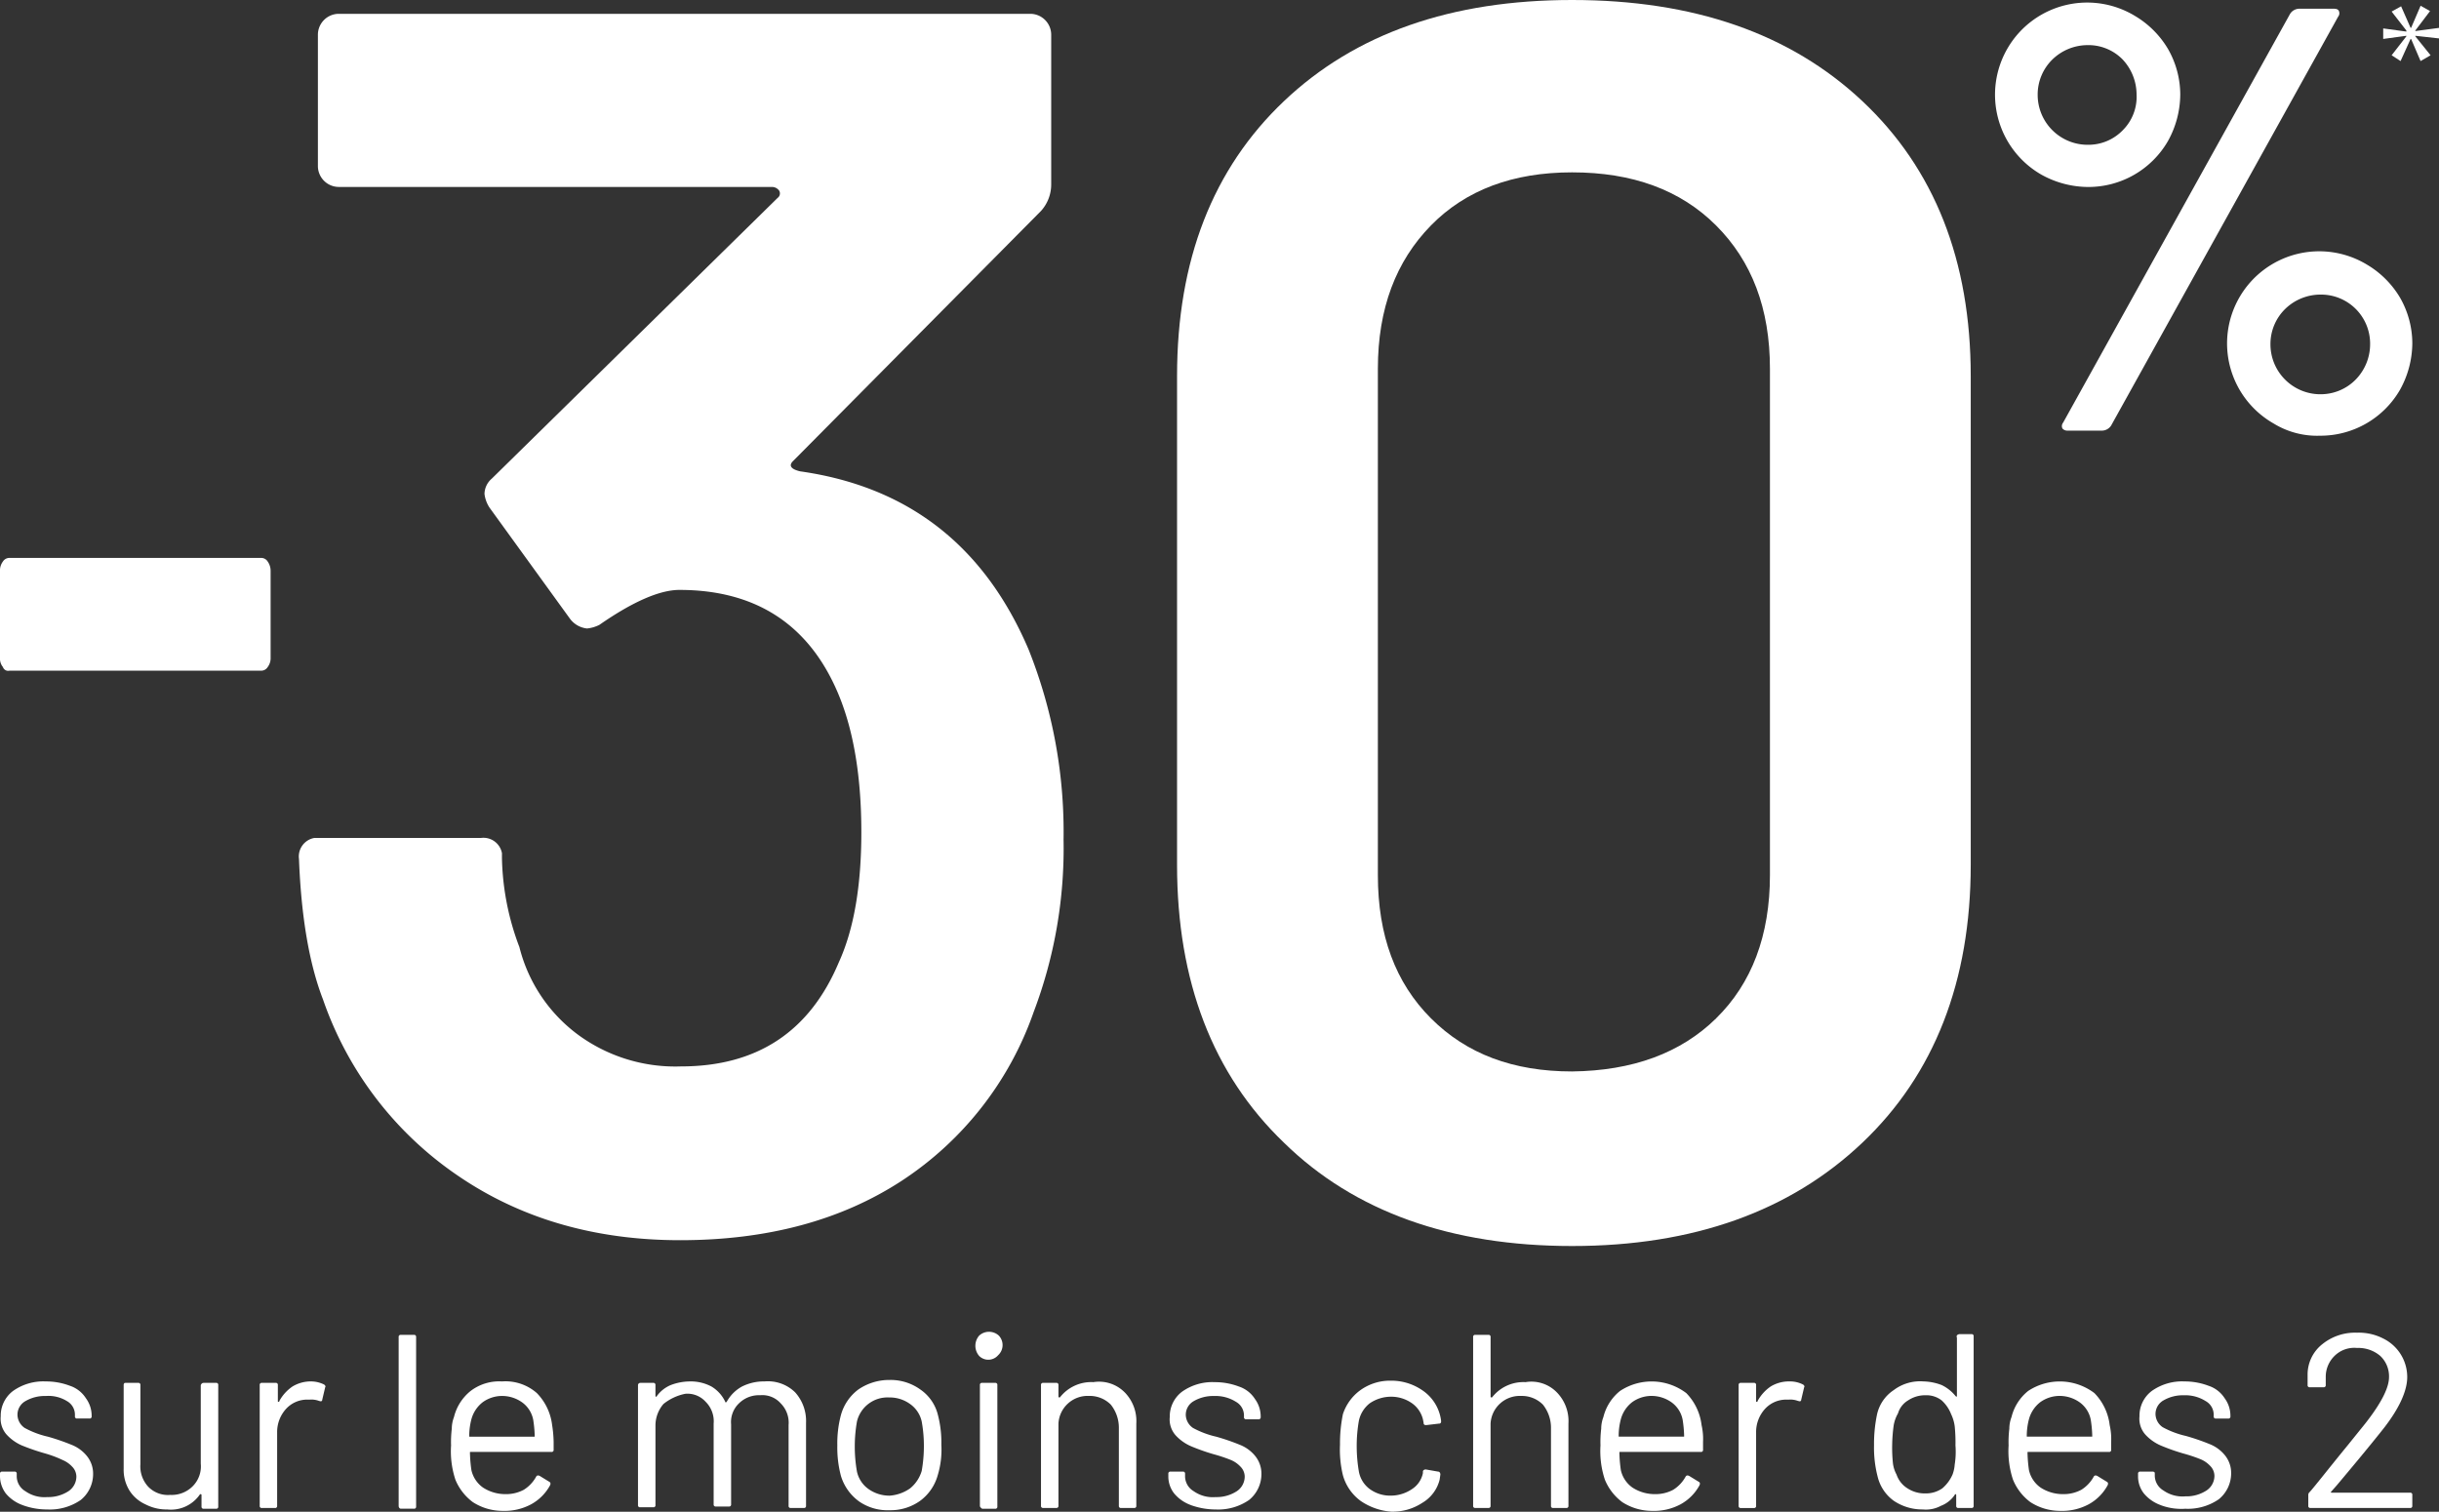
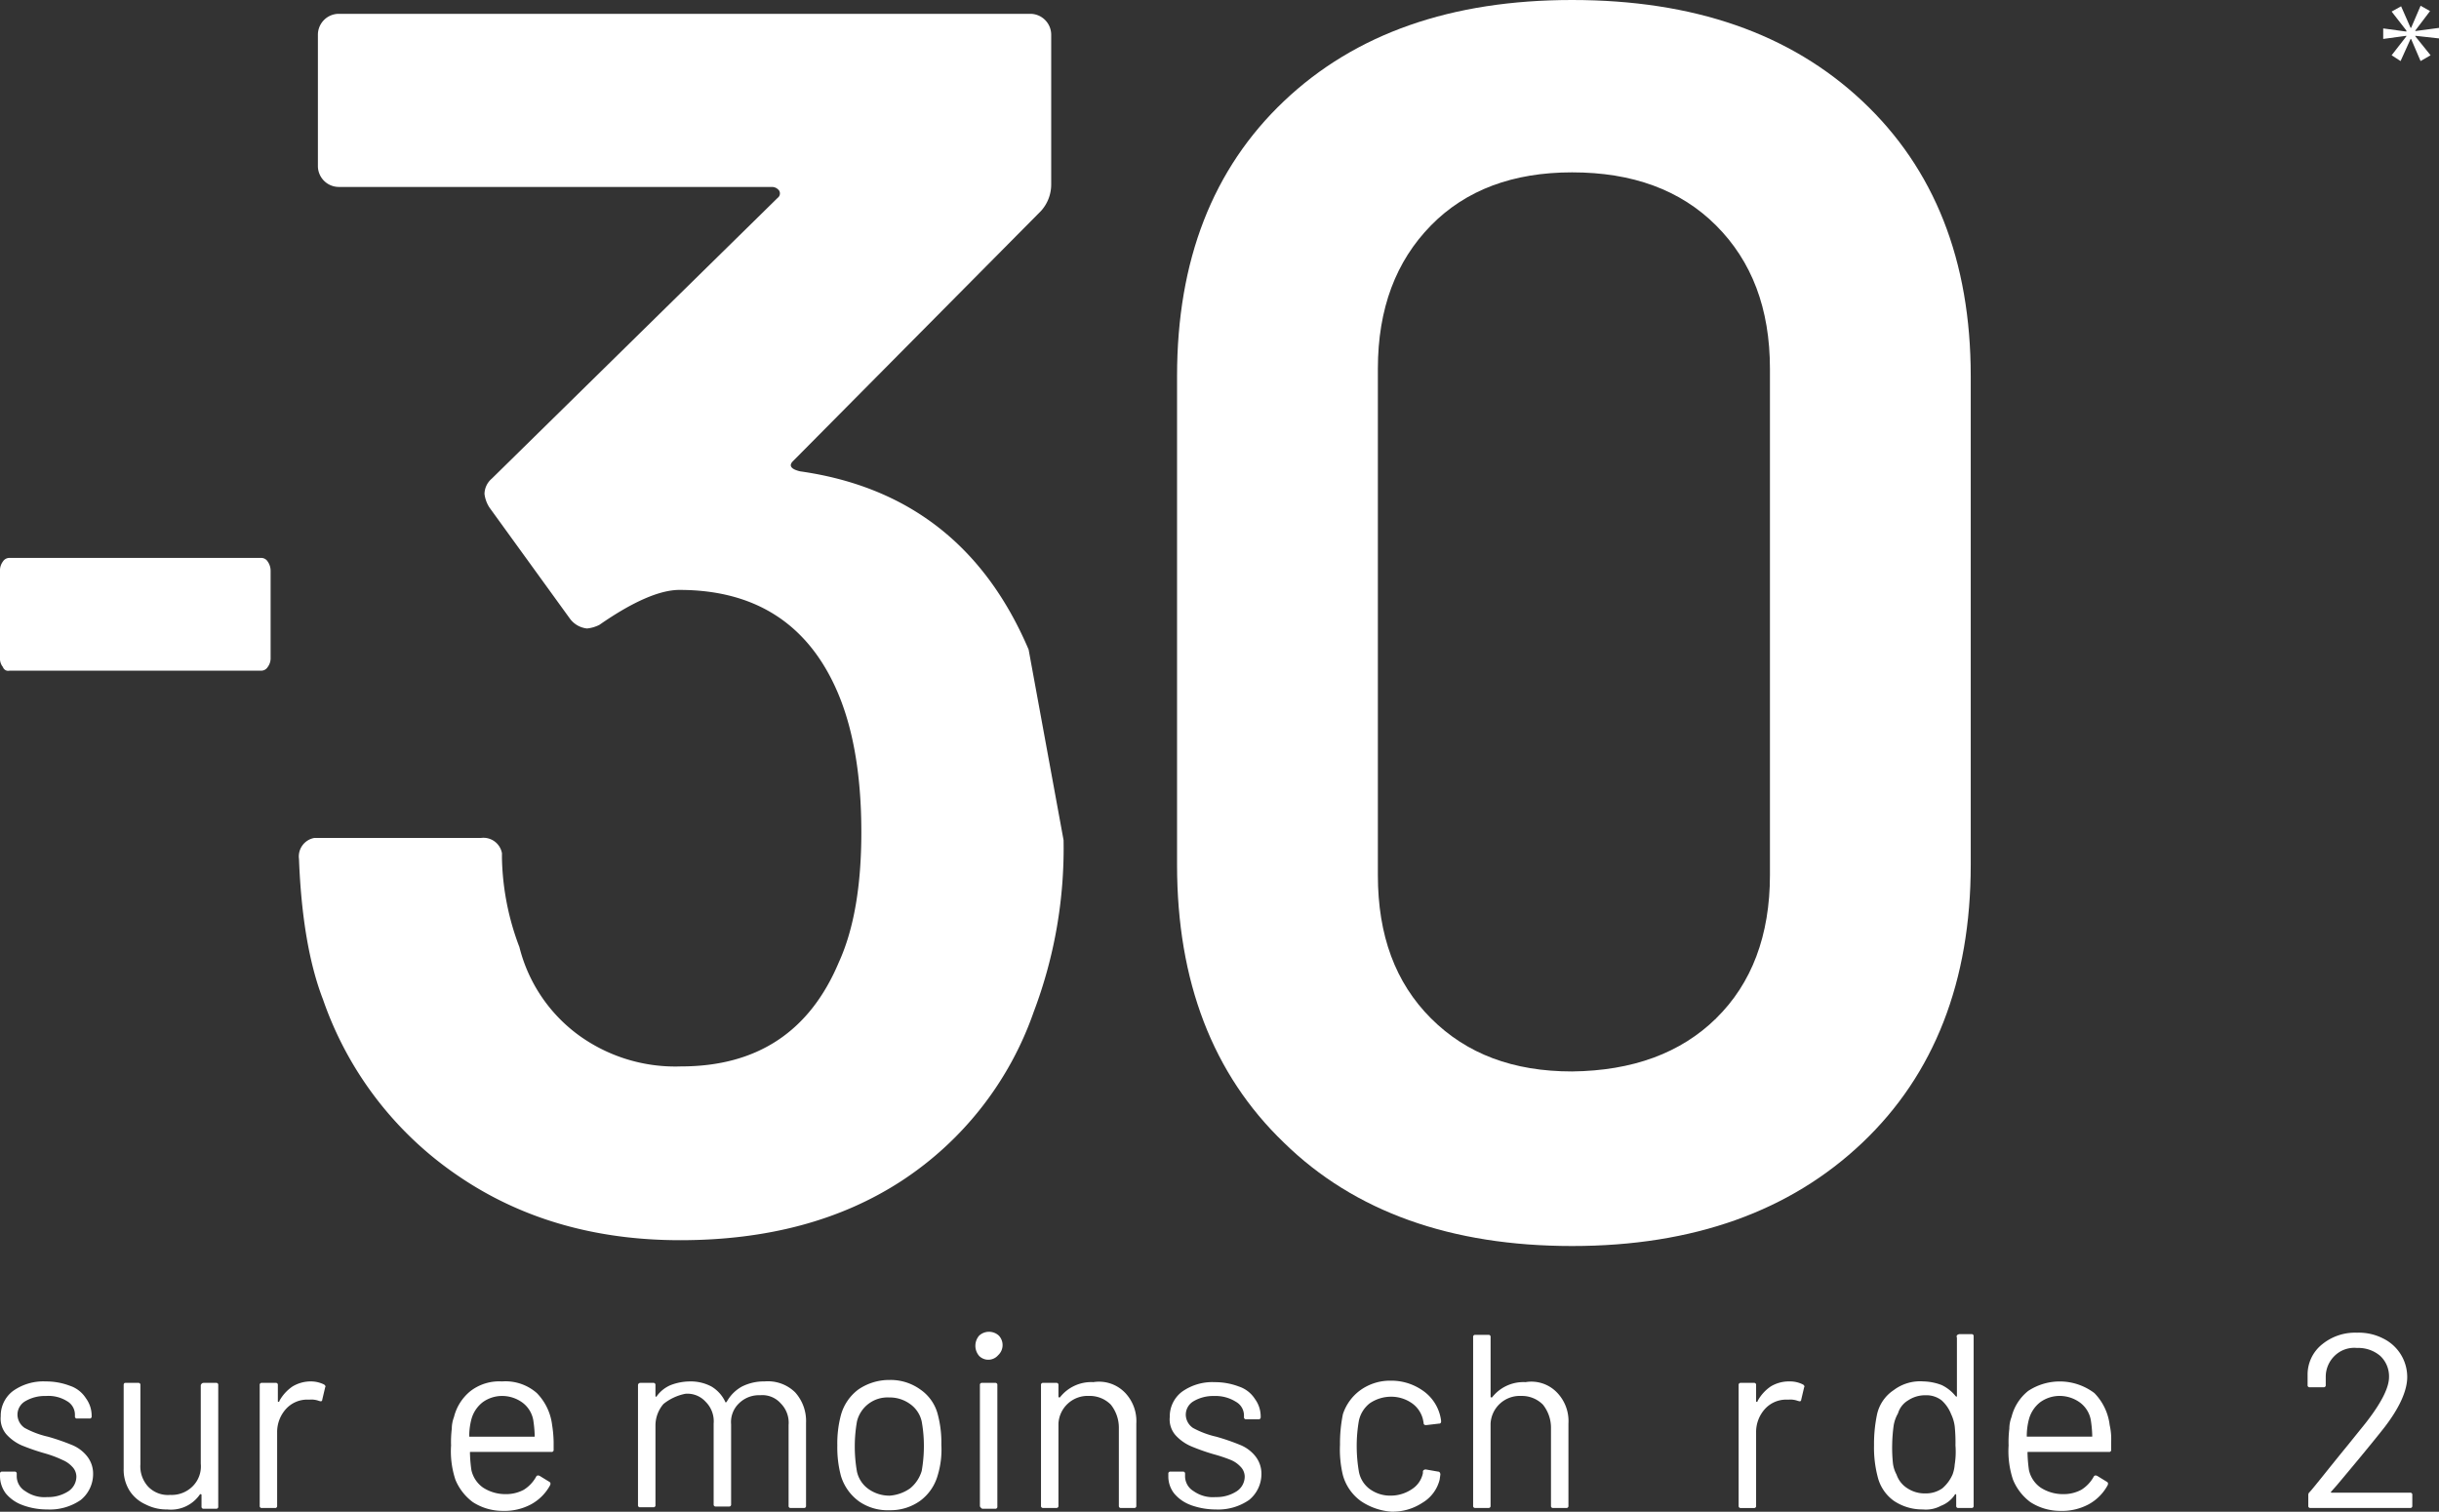
<svg xmlns="http://www.w3.org/2000/svg" width="282.988" height="175.42" viewBox="0 0 282.988 175.42">
  <rect x="0" y="0" width="282.988" height="175.42" fill="#333333" stroke="none" />
  <g transform="translate(0 0)">
    <path d="M.338,89.361A1.557,1.557,0,0,1,0,88.264V78.219a1.7,1.7,0,0,1,.338-1.1A.886.886,0,0,1,1.1,76.7H30.3a.886.886,0,0,1,.76.422,1.857,1.857,0,0,1,.338,1.1V88.264a1.7,1.7,0,0,1-.338,1.1.886.886,0,0,1-.76.422H1.1a.642.642,0,0,1-.76-.422" transform="translate(0 -11.96)" fill="#fff" />
-     <path d="M129.807,97.786a53.561,53.561,0,0,1-3.461,19.92,38.611,38.611,0,0,1-15.278,19.582c-7.09,4.642-15.7,6.921-25.744,6.921-9.96,0-18.569-2.532-25.828-7.512a40.832,40.832,0,0,1-15.615-20.426c-1.6-4.136-2.532-9.622-2.785-16.29a2.183,2.183,0,0,1,1.773-2.448H62.2A2.183,2.183,0,0,1,64.645,99.3V99.9a30.61,30.61,0,0,0,2.026,10.3,18.11,18.11,0,0,0,6.753,10.129,19.077,19.077,0,0,0,11.986,3.714c8.863,0,14.94-4.052,18.316-12.07,1.773-3.883,2.617-8.947,2.617-15.109,0-6.837-1.013-12.492-3.039-16.881C99.843,72.464,93.766,68.75,85.24,68.75c-2.279,0-5.4,1.351-9.285,4.052a4.048,4.048,0,0,1-1.435.422A2.822,2.822,0,0,1,72.5,72.042L63.21,59.212a3.7,3.7,0,0,1-.591-1.6,2.376,2.376,0,0,1,.844-1.773L96.635,23.255a.634.634,0,0,0,.169-.844,1.039,1.039,0,0,0-.844-.422H45.738a2.433,2.433,0,0,1-2.448-2.363h0V4.348A2.433,2.433,0,0,1,45.654,1.9h80.27a2.433,2.433,0,0,1,2.448,2.363h0V21.735a4.58,4.58,0,0,1-1.182,3.039L98.408,53.81c-.506.506-.253.928.844,1.182,12.492,1.773,21.355,8.609,26.5,20.68a57.061,57.061,0,0,1,4.052,22.114" transform="translate(-6.405 -0.296)" fill="#fff" />
+     <path d="M129.807,97.786a53.561,53.561,0,0,1-3.461,19.92,38.611,38.611,0,0,1-15.278,19.582c-7.09,4.642-15.7,6.921-25.744,6.921-9.96,0-18.569-2.532-25.828-7.512a40.832,40.832,0,0,1-15.615-20.426c-1.6-4.136-2.532-9.622-2.785-16.29a2.183,2.183,0,0,1,1.773-2.448H62.2A2.183,2.183,0,0,1,64.645,99.3V99.9a30.61,30.61,0,0,0,2.026,10.3,18.11,18.11,0,0,0,6.753,10.129,19.077,19.077,0,0,0,11.986,3.714c8.863,0,14.94-4.052,18.316-12.07,1.773-3.883,2.617-8.947,2.617-15.109,0-6.837-1.013-12.492-3.039-16.881C99.843,72.464,93.766,68.75,85.24,68.75c-2.279,0-5.4,1.351-9.285,4.052a4.048,4.048,0,0,1-1.435.422A2.822,2.822,0,0,1,72.5,72.042L63.21,59.212a3.7,3.7,0,0,1-.591-1.6,2.376,2.376,0,0,1,.844-1.773L96.635,23.255a.634.634,0,0,0,.169-.844,1.039,1.039,0,0,0-.844-.422H45.738a2.433,2.433,0,0,1-2.448-2.363h0V4.348A2.433,2.433,0,0,1,45.654,1.9h80.27a2.433,2.433,0,0,1,2.448,2.363h0V21.735a4.58,4.58,0,0,1-1.182,3.039L98.408,53.81c-.506.506-.253.928.844,1.182,12.492,1.773,21.355,8.609,26.5,20.68" transform="translate(-6.405 -0.296)" fill="#fff" />
    <path d="M224.345,118.169c4.136-4.051,6.246-9.622,6.246-16.628V42.794c0-7.006-2.11-12.492-6.246-16.628S214.638,20,207.633,20c-6.837,0-12.323,2.026-16.375,6.162S185.1,35.788,185.1,42.794v58.747c0,7.006,2.026,12.492,6.162,16.628s9.538,6.162,16.375,6.162c7.006-.084,12.577-2.11,16.712-6.162M174.208,132.6c-8.272-7.934-12.408-18.738-12.408-32.243V43.638q0-20.131,12.408-31.906C182.48,3.883,193.621,0,207.633,0c14.1,0,25.322,3.883,33.678,11.732s12.577,18.485,12.577,31.906v56.721c0,13.5-4.22,24.309-12.577,32.243s-19.582,11.986-33.678,11.986c-14.011,0-25.237-3.967-33.425-11.986" transform="translate(-25.231)" fill="#fff" />
-     <path d="M316.081,44.124a5.88,5.88,0,0,0,1.688-4.136,5.692,5.692,0,0,0-5.74-5.74h0a5.88,5.88,0,0,0-4.136,1.688,5.684,5.684,0,0,0-1.688,4.052,5.8,5.8,0,0,0,5.655,5.824h.169a5.684,5.684,0,0,0,4.051-1.688m-9.538,5.064a10.691,10.691,0,1,1,10.888-18.4,10.91,10.91,0,0,1,3.8,3.8,10.687,10.687,0,0,1,1.435,5.318,11.245,11.245,0,0,1-1.435,5.4,10.66,10.66,0,0,1-9.285,5.318,9.638,9.638,0,0,1-5.4-1.435m-24.478.591a.637.637,0,0,1,.084-.675L308.485,1.668a1.287,1.287,0,0,1,1.013-.591h4.051c.338,0,.506.084.591.253a.637.637,0,0,1-.084.675L287.721,49.442a1.287,1.287,0,0,1-1.013.591h-4.136a.73.73,0,0,1-.506-.253m7.006-34.607a5.464,5.464,0,0,0,1.6-4.136,5.974,5.974,0,0,0-1.6-4.052A5.543,5.543,0,0,0,285.02,5.3a5.879,5.879,0,0,0-4.136,1.688,5.685,5.685,0,0,0-1.688,4.052,5.8,5.8,0,0,0,5.655,5.824h.169a5.543,5.543,0,0,0,4.051-1.688m-9.453,5.149a10.691,10.691,0,1,1,10.888-18.4,10.911,10.911,0,0,1,3.8,3.8,10.688,10.688,0,0,1,1.435,5.318,11.246,11.246,0,0,1-1.435,5.4,10.66,10.66,0,0,1-9.285,5.318,11.245,11.245,0,0,1-5.4-1.435" transform="translate(-42.773 -0.064)" fill="#fff" />
  </g>
  <g transform="translate(0 154.539)">
    <path d="M2.617,21.147A4.5,4.5,0,0,1,.675,19.8,3.382,3.382,0,0,1,0,17.855v-.338a.224.224,0,0,1,.253-.253H1.688a.224.224,0,0,1,.253.253v.338a2.026,2.026,0,0,0,1.013,1.688,3.841,3.841,0,0,0,2.532.675,4.3,4.3,0,0,0,2.448-.675,2.053,2.053,0,0,0,.928-1.688,1.666,1.666,0,0,0-.506-1.182,3.212,3.212,0,0,0-1.1-.76,13.026,13.026,0,0,0-2.026-.76,25.366,25.366,0,0,1-2.7-.928A5.257,5.257,0,0,1,.76,12.96a2.779,2.779,0,0,1-.675-2.11A3.6,3.6,0,0,1,1.519,7.9a6.078,6.078,0,0,1,3.8-1.1A7.758,7.758,0,0,1,8.1,7.3,3.5,3.5,0,0,1,9.96,8.739a3.434,3.434,0,0,1,.675,2.026v.084a.224.224,0,0,1-.253.253H8.947a.224.224,0,0,1-.253-.253v-.169a1.81,1.81,0,0,0-.928-1.6,4.073,4.073,0,0,0-2.448-.591,4.475,4.475,0,0,0-2.363.591,1.81,1.81,0,0,0-.928,1.6A1.886,1.886,0,0,0,2.87,12.2a10.449,10.449,0,0,0,2.7,1.013,25.366,25.366,0,0,1,2.7.928,4.31,4.31,0,0,1,1.773,1.266,3.242,3.242,0,0,1,.76,2.11,3.882,3.882,0,0,1-1.435,3.039,6.324,6.324,0,0,1-3.883,1.1,8.219,8.219,0,0,1-2.87-.506" transform="translate(0 -1.037)" fill="#fff" />
    <path d="M26.285,7H27.72a.224.224,0,0,1,.253.253v14.1a.224.224,0,0,1-.253.253H26.285a.224.224,0,0,1-.253-.253V20a.083.083,0,0,0-.084-.084h-.084a4.068,4.068,0,0,1-3.8,1.773,5.32,5.32,0,0,1-2.532-.591,4.3,4.3,0,0,1-1.857-1.6A4.574,4.574,0,0,1,17,16.96V7.253c0-.169.084-.253.169-.253h1.519a.224.224,0,0,1,.253.253v9.2a3.47,3.47,0,0,0,.928,2.617A3.179,3.179,0,0,0,22.4,20a3.431,3.431,0,0,0,2.617-1.013,3.255,3.255,0,0,0,.928-2.617V7.253c.084-.169.169-.253.338-.253h0" transform="translate(-2.651 -1.07)" fill="#fff" />
    <path d="M43.128,7.138c.169.084.253.253.169.338L42.959,8.91c0,.169-.169.253-.253.169h-.084a2.493,2.493,0,0,0-1.1-.169h-.338a3.321,3.321,0,0,0-2.448,1.1,3.981,3.981,0,0,0-1.013,2.7v8.525a.224.224,0,0,1-.253.253H35.953a.224.224,0,0,1-.253-.253V7.222a.224.224,0,0,1,.253-.253h1.6a.224.224,0,0,1,.253.253V9.079c0,.084,0,.084.084.084s.084,0,.084-.084A4.875,4.875,0,0,1,39.5,7.391,4.089,4.089,0,0,1,41.693,6.8a3.481,3.481,0,0,1,1.435.338" transform="translate(-5.567 -1.039)" fill="#fff" />
-     <path d="M54.8,20.235V.653A.224.224,0,0,1,55.053.4h1.519a.224.224,0,0,1,.253.253V20.32a.224.224,0,0,1-.253.253H55.053c-.084,0-.253-.084-.253-.338h0" transform="translate(-8.545 -0.041)" fill="#fff" />
    <path d="M73.9,13.8v.928a.224.224,0,0,1-.253.253H64.275c-.084,0-.084,0-.084.084h0a16.388,16.388,0,0,0,.169,2.026,3.36,3.36,0,0,0,1.35,2.026,4.739,4.739,0,0,0,2.617.76,4.334,4.334,0,0,0,2.11-.506,4.134,4.134,0,0,0,1.435-1.519c.084-.169.253-.169.422-.084l1.1.675c.169.084.169.253.084.422h0a5.491,5.491,0,0,1-2.195,2.195,6.508,6.508,0,0,1-3.292.76,6.362,6.362,0,0,1-3.461-1.013A6.125,6.125,0,0,1,62.5,18.193,10.488,10.488,0,0,1,62,14.226a12.523,12.523,0,0,1,.084-1.941,3.823,3.823,0,0,1,.253-1.351A5.592,5.592,0,0,1,64.275,7.9,5.46,5.46,0,0,1,67.9,6.8a5.512,5.512,0,0,1,4.052,1.351,6.392,6.392,0,0,1,1.773,3.714A13.852,13.852,0,0,1,73.9,13.8M65.626,9.246a3.733,3.733,0,0,0-1.266,1.941,7.664,7.664,0,0,0-.253,1.941c0,.084,0,.084.084.084h7.428c.084,0,.084,0,.084-.084h0a13.8,13.8,0,0,0-.169-1.857,3.241,3.241,0,0,0-1.266-2.026,4.021,4.021,0,0,0-2.448-.76,3.836,3.836,0,0,0-2.195.76" transform="translate(-9.664 -1.037)" fill="#fff" />
    <path d="M105.932,8.064a4.966,4.966,0,0,1,1.266,3.545v9.622a.224.224,0,0,1-.253.253h-1.519a.224.224,0,0,1-.253-.253V11.862a3.179,3.179,0,0,0-.928-2.532A2.837,2.837,0,0,0,101.88,8.4a3.3,3.3,0,0,0-2.448.928,3.005,3.005,0,0,0-.928,2.448v9.285a.224.224,0,0,1-.253.253H96.731a.224.224,0,0,1-.253-.253V11.694a3.179,3.179,0,0,0-.928-2.532,2.837,2.837,0,0,0-2.363-.928,5.874,5.874,0,0,0-2.532,1.182,3.845,3.845,0,0,0-.928,2.448v9.285a.224.224,0,0,1-.253.253H87.953a.224.224,0,0,1-.253-.253V7.22a.27.27,0,0,1,.253-.253h1.519a.224.224,0,0,1,.253.253V8.486a.084.084,0,1,0,.169,0A3.832,3.832,0,0,1,91.5,7.22,6.34,6.34,0,0,1,93.693,6.8a5.1,5.1,0,0,1,2.532.591,4.083,4.083,0,0,1,1.6,1.773c0,.084.084.084.169,0A4.476,4.476,0,0,1,99.77,7.389a5.655,5.655,0,0,1,2.617-.591,4.515,4.515,0,0,1,3.545,1.266" transform="translate(-13.676 -1.037)" fill="#fff" />
    <path d="M117.632,20.7a5.676,5.676,0,0,1-2.11-2.954A12.734,12.734,0,0,1,115.1,14.2a12.734,12.734,0,0,1,.422-3.545A5.525,5.525,0,0,1,117.548,7.7a6.321,6.321,0,0,1,3.629-1.1,5.884,5.884,0,0,1,3.545,1.1,5.033,5.033,0,0,1,2.026,2.87,12.734,12.734,0,0,1,.422,3.545,10.216,10.216,0,0,1-.422,3.545,5.525,5.525,0,0,1-2.026,2.954,5.884,5.884,0,0,1-3.545,1.1,5.814,5.814,0,0,1-3.545-1.013m5.908-1.519a4.111,4.111,0,0,0,1.35-2.026,16.484,16.484,0,0,0,.253-2.87,15.786,15.786,0,0,0-.253-2.87,3.36,3.36,0,0,0-1.35-2.026,4.021,4.021,0,0,0-2.448-.76,3.642,3.642,0,0,0-3.714,2.785,16.871,16.871,0,0,0,0,5.824,3.36,3.36,0,0,0,1.351,2.026,4.2,4.2,0,0,0,2.448.76,4.707,4.707,0,0,0,2.363-.844" transform="translate(-17.948 -1.008)" fill="#fff" />
    <path d="M134.518,2.782a1.8,1.8,0,0,1,0-2.363,1.686,1.686,0,0,1,2.279,0,1.6,1.6,0,0,1-.084,2.279,1.5,1.5,0,0,1-2.195.084m.084,17.388V6.158a.224.224,0,0,1,.253-.253h1.519a.224.224,0,0,1,.253.253v14.1a.224.224,0,0,1-.253.253h-1.519c-.084-.084-.253-.169-.253-.338h0" transform="translate(-20.907 0.025)" fill="#fff" />
    <path d="M152.807,8.07a4.764,4.764,0,0,1,1.35,3.629v9.538a.224.224,0,0,1-.253.253h-1.519a.224.224,0,0,1-.253-.253V12.121A4.3,4.3,0,0,0,151.2,9.5a3.436,3.436,0,0,0-2.532-1.013,3.391,3.391,0,0,0-3.545,3.207v9.538a.224.224,0,0,1-.253.253h-1.519a.224.224,0,0,1-.253-.253V7.226a.224.224,0,0,1,.253-.253h1.519a.224.224,0,0,1,.253.253v1.35a.083.083,0,0,0,.084.084h.084a4.608,4.608,0,0,1,3.883-1.773,4.184,4.184,0,0,1,3.629,1.182" transform="translate(-22.315 -1.043)" fill="#fff" />
    <path d="M163.217,21.163a4.5,4.5,0,0,1-1.941-1.35,3.186,3.186,0,0,1-.675-1.941v-.338a.224.224,0,0,1,.253-.253h1.435a.224.224,0,0,1,.253.253v.338a2.026,2.026,0,0,0,1.013,1.688,3.841,3.841,0,0,0,2.532.675,4.3,4.3,0,0,0,2.448-.675,2.053,2.053,0,0,0,.928-1.688,1.666,1.666,0,0,0-.506-1.182,3.212,3.212,0,0,0-1.1-.76,18.4,18.4,0,0,0-2.026-.675,23.859,23.859,0,0,1-2.617-.928,5.257,5.257,0,0,1-1.773-1.266,2.779,2.779,0,0,1-.675-2.11A3.6,3.6,0,0,1,162.2,8,6.078,6.078,0,0,1,166,6.9a7.758,7.758,0,0,1,2.785.506,3.5,3.5,0,0,1,1.857,1.435,3.434,3.434,0,0,1,.675,2.026v.084a.224.224,0,0,1-.253.253h-1.435a.224.224,0,0,1-.253-.253v-.169a1.81,1.81,0,0,0-.928-1.6,4.4,4.4,0,0,0-2.532-.675,4.475,4.475,0,0,0-2.363.591,1.81,1.81,0,0,0-.928,1.6,1.886,1.886,0,0,0,.844,1.519,10.449,10.449,0,0,0,2.7,1.013,25.363,25.363,0,0,1,2.7.928,4.31,4.31,0,0,1,1.773,1.266,3.242,3.242,0,0,1,.76,2.11,3.882,3.882,0,0,1-1.435,3.039,6.324,6.324,0,0,1-3.883,1.1,8.574,8.574,0,0,1-2.87-.506" transform="translate(-25.043 -1.053)" fill="#fff" />
    <path d="M186.559,20.627a5.525,5.525,0,0,1-2.026-2.954,12.639,12.639,0,0,1-.338-3.545,16.817,16.817,0,0,1,.338-3.545A5.582,5.582,0,0,1,186.559,7.8,5.884,5.884,0,0,1,190.1,6.7a6.32,6.32,0,0,1,3.629,1.1,4.991,4.991,0,0,1,2.195,3.545v.084a.224.224,0,0,1-.253.253l-1.435.169h-.084a.224.224,0,0,1-.253-.253l-.084-.422a3.225,3.225,0,0,0-1.266-1.857,4.2,4.2,0,0,0-2.448-.76,4.4,4.4,0,0,0-2.448.76,3.479,3.479,0,0,0-1.266,2.026,16.734,16.734,0,0,0-.253,2.954,17.453,17.453,0,0,0,.253,2.954,3.241,3.241,0,0,0,1.266,2.026,4.021,4.021,0,0,0,2.448.76,4.4,4.4,0,0,0,2.448-.76,2.881,2.881,0,0,0,1.266-1.857v-.169c0-.169.169-.253.338-.253l1.435.253c.169,0,.253.169.253.338l-.084.591a4.339,4.339,0,0,1-2.026,2.7,6.236,6.236,0,0,1-3.629,1.013,7.229,7.229,0,0,1-3.545-1.266" transform="translate(-28.72 -1.024)" fill="#fff" />
    <path d="M212.207,7.068a4.764,4.764,0,0,1,1.35,3.629v9.538a.224.224,0,0,1-.253.253h-1.519a.224.224,0,0,1-.253-.253V11.12A4.3,4.3,0,0,0,210.6,8.5a3.436,3.436,0,0,0-2.532-1.013,3.391,3.391,0,0,0-3.545,3.207v9.538a.224.224,0,0,1-.253.253h-1.519a.224.224,0,0,1-.253-.253V.653A.224.224,0,0,1,202.753.4h1.519a.224.224,0,0,1,.253.253V7.575a.083.083,0,0,0,.084.084h.084a4.608,4.608,0,0,1,3.883-1.773,4.107,4.107,0,0,1,3.629,1.182" transform="translate(-31.577 -0.041)" fill="#fff" />
-     <path d="M231.9,13.8v.928a.224.224,0,0,1-.253.253h-9.369c-.084,0-.084,0-.084.084h0a16.39,16.39,0,0,0,.169,2.026,3.36,3.36,0,0,0,1.35,2.026,4.739,4.739,0,0,0,2.617.76,4.335,4.335,0,0,0,2.11-.506,4.134,4.134,0,0,0,1.435-1.519c.084-.169.253-.169.422-.084l1.1.675c.169.084.169.253.084.422h0a5.491,5.491,0,0,1-2.195,2.195,6.508,6.508,0,0,1-3.292.76,6.362,6.362,0,0,1-3.461-1.013,6.125,6.125,0,0,1-2.026-2.617A10.488,10.488,0,0,1,220,14.226a12.524,12.524,0,0,1,.084-1.941,3.823,3.823,0,0,1,.253-1.351A5.592,5.592,0,0,1,222.275,7.9a6.657,6.657,0,0,1,7.681.253,6.392,6.392,0,0,1,1.773,3.714A7.241,7.241,0,0,1,231.9,13.8m-8.272-4.558a3.733,3.733,0,0,0-1.266,1.941,7.664,7.664,0,0,0-.253,1.941c0,.084,0,.084.084.084h7.428c.084,0,.084,0,.084-.084h0a13.8,13.8,0,0,0-.169-1.857,3.241,3.241,0,0,0-1.266-2.026,4.021,4.021,0,0,0-2.448-.76,3.836,3.836,0,0,0-2.195.76" transform="translate(-34.302 -1.037)" fill="#fff" />
    <path d="M246.428,7.138c.169.084.253.253.169.338l-.338,1.435c0,.169-.169.253-.253.169h-.084a2.493,2.493,0,0,0-1.1-.169h-.338a3.321,3.321,0,0,0-2.448,1.1,3.981,3.981,0,0,0-1.013,2.7v8.525a.224.224,0,0,1-.253.253h-1.519a.224.224,0,0,1-.253-.253V7.222a.224.224,0,0,1,.253-.253h1.519a.224.224,0,0,1,.253.253V9.079c0,.084,0,.084.084.084s.084,0,.084-.084a4.875,4.875,0,0,1,1.519-1.688,4.089,4.089,0,0,1,2.195-.591,3.31,3.31,0,0,1,1.519.338" transform="translate(-37.269 -1.039)" fill="#fff" />
    <path d="M267.476.3h1.435a.224.224,0,0,1,.253.253V20.22a.224.224,0,0,1-.253.253h-1.519a.224.224,0,0,1-.253-.253V18.954a.084.084,0,0,0-.169,0,3.377,3.377,0,0,1-1.6,1.266,3.667,3.667,0,0,1-2.11.422,5.89,5.89,0,0,1-3.376-1.013,4.842,4.842,0,0,1-1.857-2.785,13.333,13.333,0,0,1-.422-3.629,16.819,16.819,0,0,1,.338-3.545,4.554,4.554,0,0,1,1.941-2.87,5.083,5.083,0,0,1,3.461-1.013,6.262,6.262,0,0,1,2.11.422,4.644,4.644,0,0,1,1.6,1.266l.084.084a.083.083,0,0,0,.084-.084V.722c-.084-.253,0-.338.253-.422h0m-.506,15.109a9.374,9.374,0,0,0,.084-2.195,19.07,19.07,0,0,0-.084-2.195,4.632,4.632,0,0,0-.422-1.435,4.194,4.194,0,0,0-1.1-1.6,2.877,2.877,0,0,0-1.857-.591,3.541,3.541,0,0,0-2.026.591A2.618,2.618,0,0,0,260.385,9.5a4.157,4.157,0,0,0-.506,1.435,19.2,19.2,0,0,0-.169,2.195,17.642,17.642,0,0,0,.084,2.11,3.617,3.617,0,0,0,.422,1.35,3.022,3.022,0,0,0,1.266,1.6,3.626,3.626,0,0,0,2.11.591,3.284,3.284,0,0,0,1.941-.591,4.408,4.408,0,0,0,1.182-1.6,4.117,4.117,0,0,0,.253-1.182" transform="translate(-40.169 -0.026)" fill="#fff" />
    <path d="M288,13.8v.928a.224.224,0,0,1-.253.253h-9.369c-.084,0-.084,0-.084.084h0a16.384,16.384,0,0,0,.169,2.026,3.36,3.36,0,0,0,1.35,2.026,4.739,4.739,0,0,0,2.617.76,4.334,4.334,0,0,0,2.11-.506,4.134,4.134,0,0,0,1.435-1.519c.084-.169.253-.169.422-.084l1.1.675c.169.084.169.253.084.422h0a5.492,5.492,0,0,1-2.195,2.195,6.508,6.508,0,0,1-3.292.76,6.362,6.362,0,0,1-3.461-1.013,6.125,6.125,0,0,1-2.026-2.617,10.488,10.488,0,0,1-.506-3.967,12.522,12.522,0,0,1,.084-1.941,3.824,3.824,0,0,1,.253-1.351A5.593,5.593,0,0,1,278.375,7.9a6.657,6.657,0,0,1,7.681.253,6.392,6.392,0,0,1,1.773,3.714A7.239,7.239,0,0,1,288,13.8m-8.272-4.558a3.732,3.732,0,0,0-1.266,1.941,7.662,7.662,0,0,0-.253,1.941c0,.084,0,.084.084.084h7.428c.084,0,.084,0,.084-.084h0a13.8,13.8,0,0,0-.169-1.857,3.241,3.241,0,0,0-1.266-2.026,4.021,4.021,0,0,0-2.448-.76,3.836,3.836,0,0,0-2.195.76" transform="translate(-43.05 -1.037)" fill="#fff" />
-     <path d="M296.517,21.147a4.5,4.5,0,0,1-1.941-1.351,3.186,3.186,0,0,1-.675-1.941v-.338a.224.224,0,0,1,.253-.253h1.435c.169,0,.253.084.253.169v.338a2.026,2.026,0,0,0,1.013,1.688,3.842,3.842,0,0,0,2.532.675,4.3,4.3,0,0,0,2.448-.675,2.053,2.053,0,0,0,.928-1.688,1.666,1.666,0,0,0-.506-1.182,3.212,3.212,0,0,0-1.1-.76,18.392,18.392,0,0,0-2.026-.675,23.86,23.86,0,0,1-2.617-.928,5.256,5.256,0,0,1-1.773-1.266,2.779,2.779,0,0,1-.675-2.11A3.6,3.6,0,0,1,295.5,7.9a6.078,6.078,0,0,1,3.8-1.1,7.758,7.758,0,0,1,2.785.506,3.5,3.5,0,0,1,1.857,1.435,3.435,3.435,0,0,1,.675,2.026v.084a.224.224,0,0,1-.253.253h-1.435a.224.224,0,0,1-.253-.253v-.169a1.81,1.81,0,0,0-.928-1.6,4.4,4.4,0,0,0-2.532-.675,4.476,4.476,0,0,0-2.363.591,1.81,1.81,0,0,0-.928,1.6,1.886,1.886,0,0,0,.844,1.519,10.45,10.45,0,0,0,2.7,1.013,25.364,25.364,0,0,1,2.7.928,4.31,4.31,0,0,1,1.773,1.266,3.242,3.242,0,0,1,.76,2.11,3.882,3.882,0,0,1-1.435,3.039,6.324,6.324,0,0,1-3.883,1.1,6.793,6.793,0,0,1-2.87-.422" transform="translate(-45.83 -1.037)" fill="#fff" />
    <path d="M320.07,18.668H329.1a.224.224,0,0,1,.253.253v1.266a.224.224,0,0,1-.253.253H317.538a.224.224,0,0,1-.253-.253V18.921a.438.438,0,0,1,.169-.338c.675-.76,2.11-2.617,4.389-5.4l2.11-2.617c1.773-2.279,2.7-4.052,2.7-5.318A3.247,3.247,0,0,0,325.641,2.8a3.907,3.907,0,0,0-2.7-.928,3.255,3.255,0,0,0-2.617.928,3.381,3.381,0,0,0-1.013,2.448v.928a.224.224,0,0,1-.253.253h-1.6a.224.224,0,0,1-.253-.253V4.994a4.479,4.479,0,0,1,1.688-3.545A6.034,6.034,0,0,1,322.94.1a6.181,6.181,0,0,1,3.039.675,4.976,4.976,0,0,1,2.785,4.474c0,1.6-.928,3.629-2.7,5.908-.928,1.182-2.785,3.461-5.486,6.668l-.675.76c0,.084.084.084.169.084" transform="translate(-49.463 0.007)" fill="#fff" />
  </g>
  <path d="M333.035,266.911l-1.71,2.259v.061l2.748-.366v1.221l-2.748-.305v.061l1.771,2.2-1.16.672-1.1-2.565h-.061l-1.16,2.565-1.038-.672,1.71-2.2v-.061l-2.687.366v-1.221l2.687.366v-.122l-1.71-2.2,1.1-.611,1.1,2.5h.061l1.1-2.565Z" transform="translate(-51.085 -265.628)" fill="#fff" />
</svg>